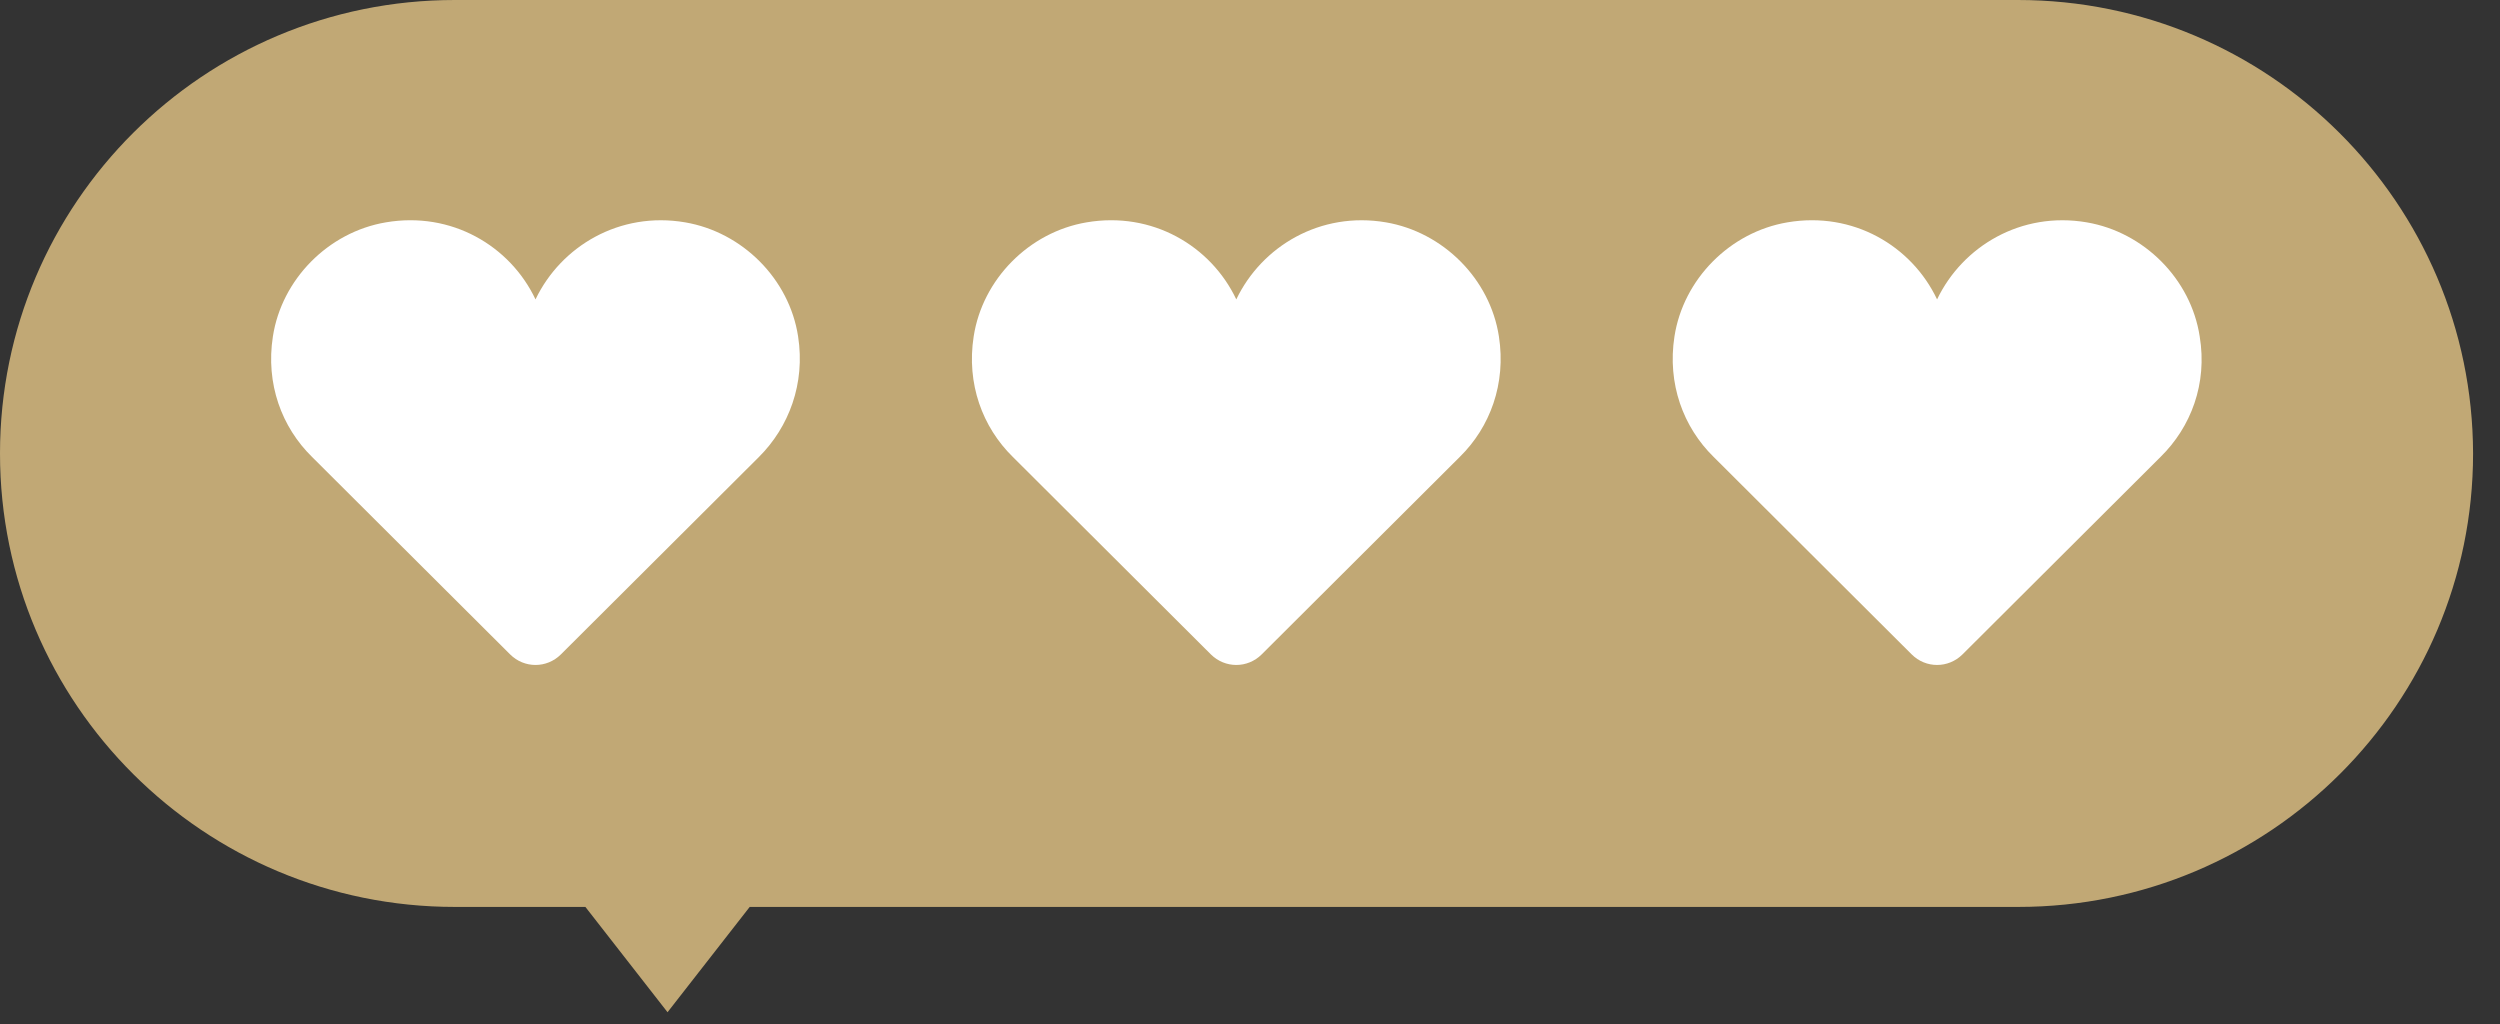
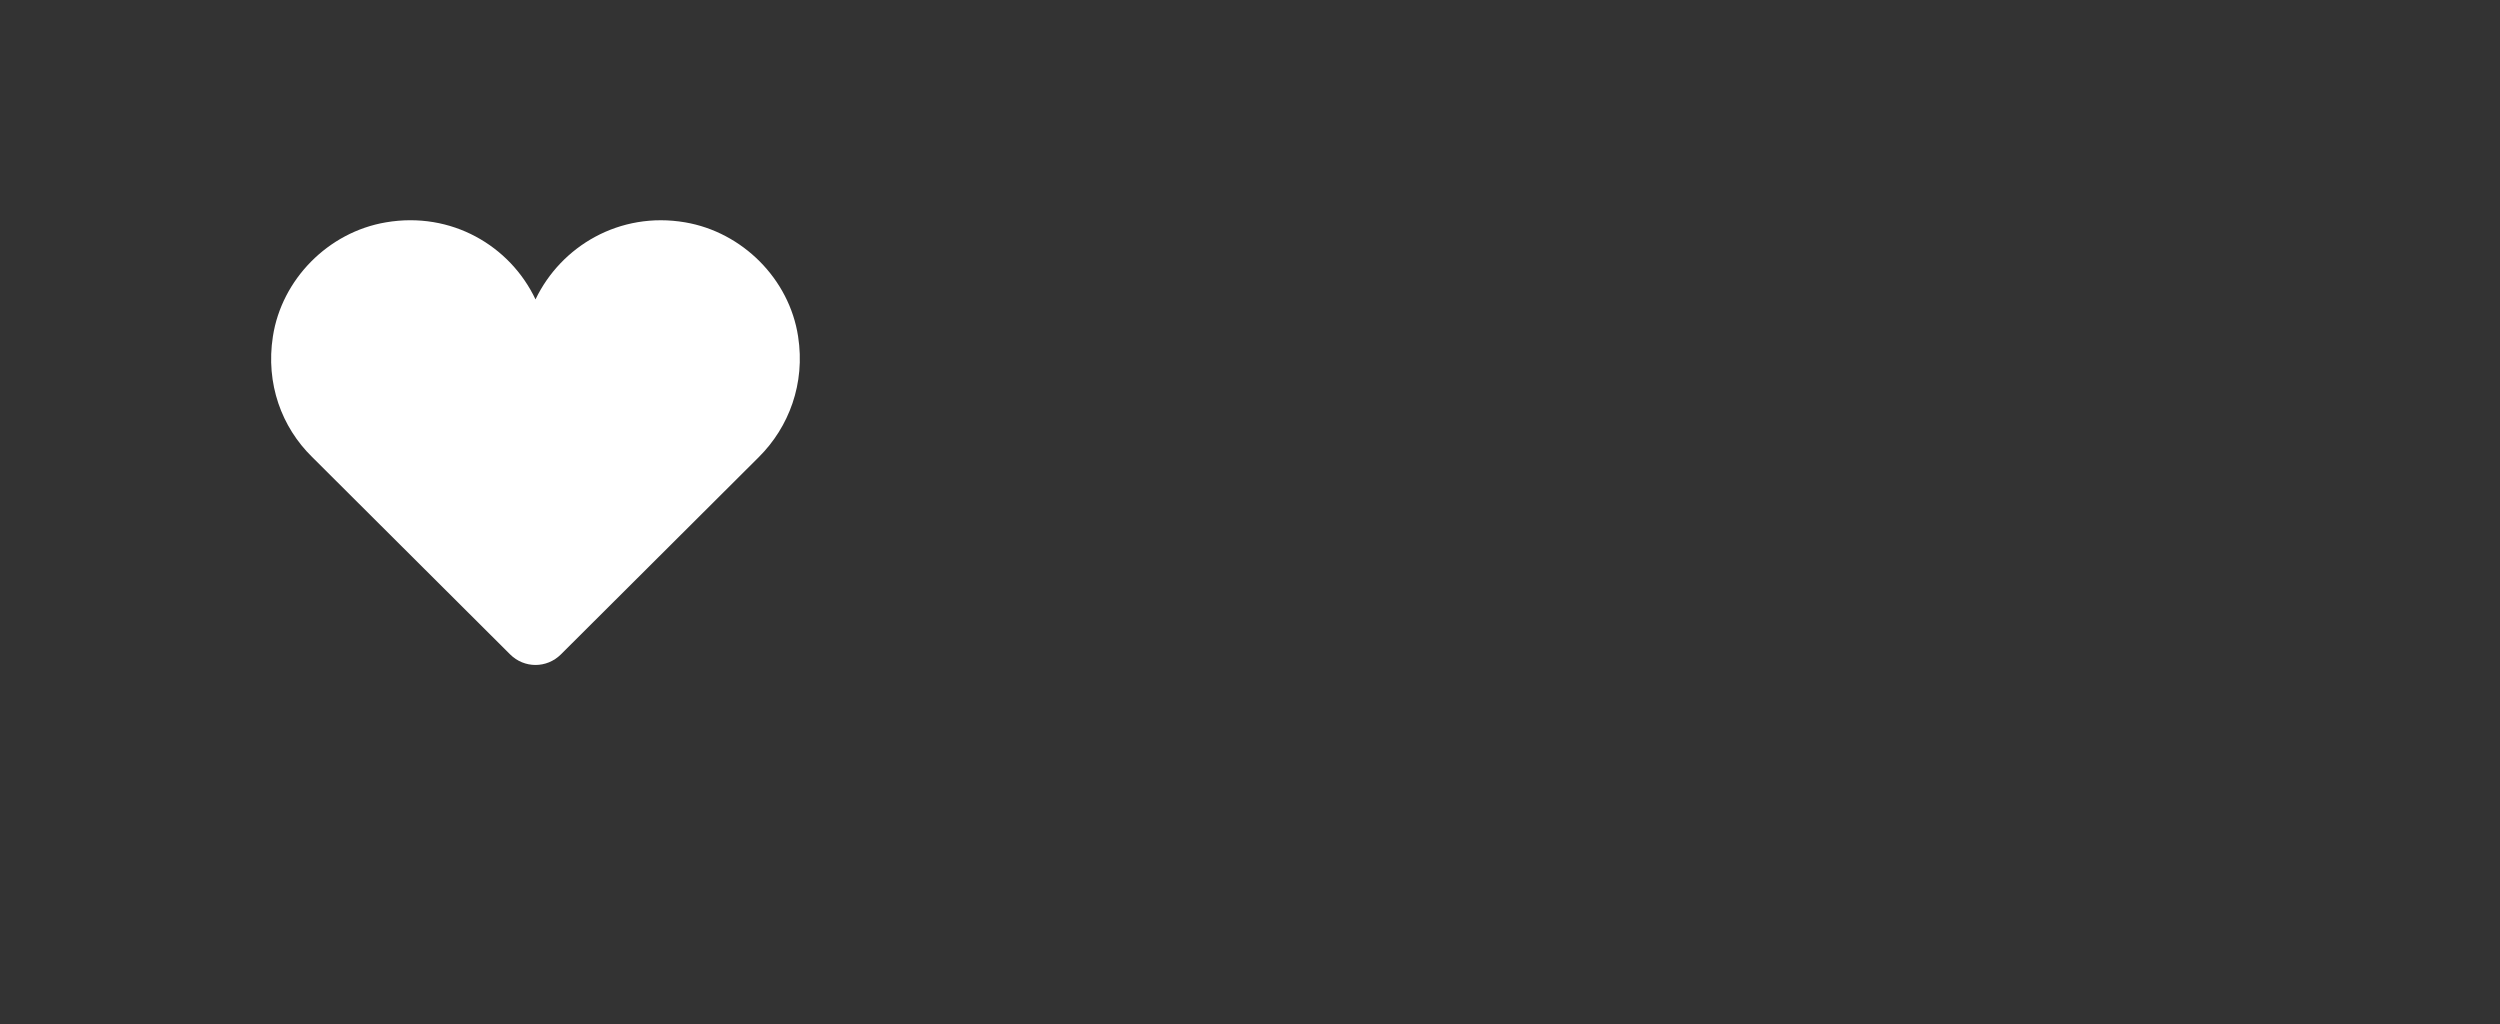
<svg xmlns="http://www.w3.org/2000/svg" width="83" height="34" viewBox="0 0 83 34" fill="none">
  <rect x="0" y="0" width="83" height="34" fill="#333333" stroke="none" />
-   <path d="M66.99 0H15.1C6.755 0 0 6.75 0 15.055C0 23.376 6.77 30.11 15.1 30.11H19.435L22.162 33.606L24.89 30.11H67.006C75.352 30.11 82.106 23.359 82.106 15.055C82.089 6.75 75.335 0 66.99 0Z" fill="#C1A875" />
  <path d="M26.497 11.17C26.205 9.26 24.646 7.706 22.747 7.382C20.571 7.01 18.623 8.175 17.779 9.94C16.935 8.159 14.986 7.01 12.811 7.382C10.895 7.706 9.352 9.276 9.06 11.17C8.816 12.74 9.352 14.181 10.359 15.169L16.935 21.725C17.405 22.194 18.152 22.194 18.623 21.725L25.199 15.169C26.189 14.181 26.741 12.74 26.497 11.17Z" fill="white" />
-   <path d="M49.764 11.17C49.471 9.26 47.912 7.706 46.013 7.382C43.837 7.01 41.889 8.175 41.045 9.94C40.2 8.159 38.252 7.01 36.076 7.382C34.16 7.706 32.618 9.276 32.326 11.17C32.082 12.74 32.618 14.181 33.625 15.169L40.2 21.725C40.672 22.194 41.418 22.194 41.889 21.725L48.465 15.169C49.471 14.181 50.007 12.74 49.764 11.17Z" fill="white" />
-   <path d="M73.03 11.17C72.738 9.26 71.179 7.706 69.279 7.382C67.104 7.01 65.156 8.175 64.311 9.94C63.467 8.159 61.518 7.01 59.343 7.382C57.427 7.706 55.885 9.276 55.592 11.17C55.349 12.74 55.885 14.181 56.892 15.169L63.467 21.725C63.937 22.194 64.684 22.194 65.156 21.725L71.731 15.169C72.738 14.181 73.29 12.74 73.03 11.17Z" fill="white" />
</svg>